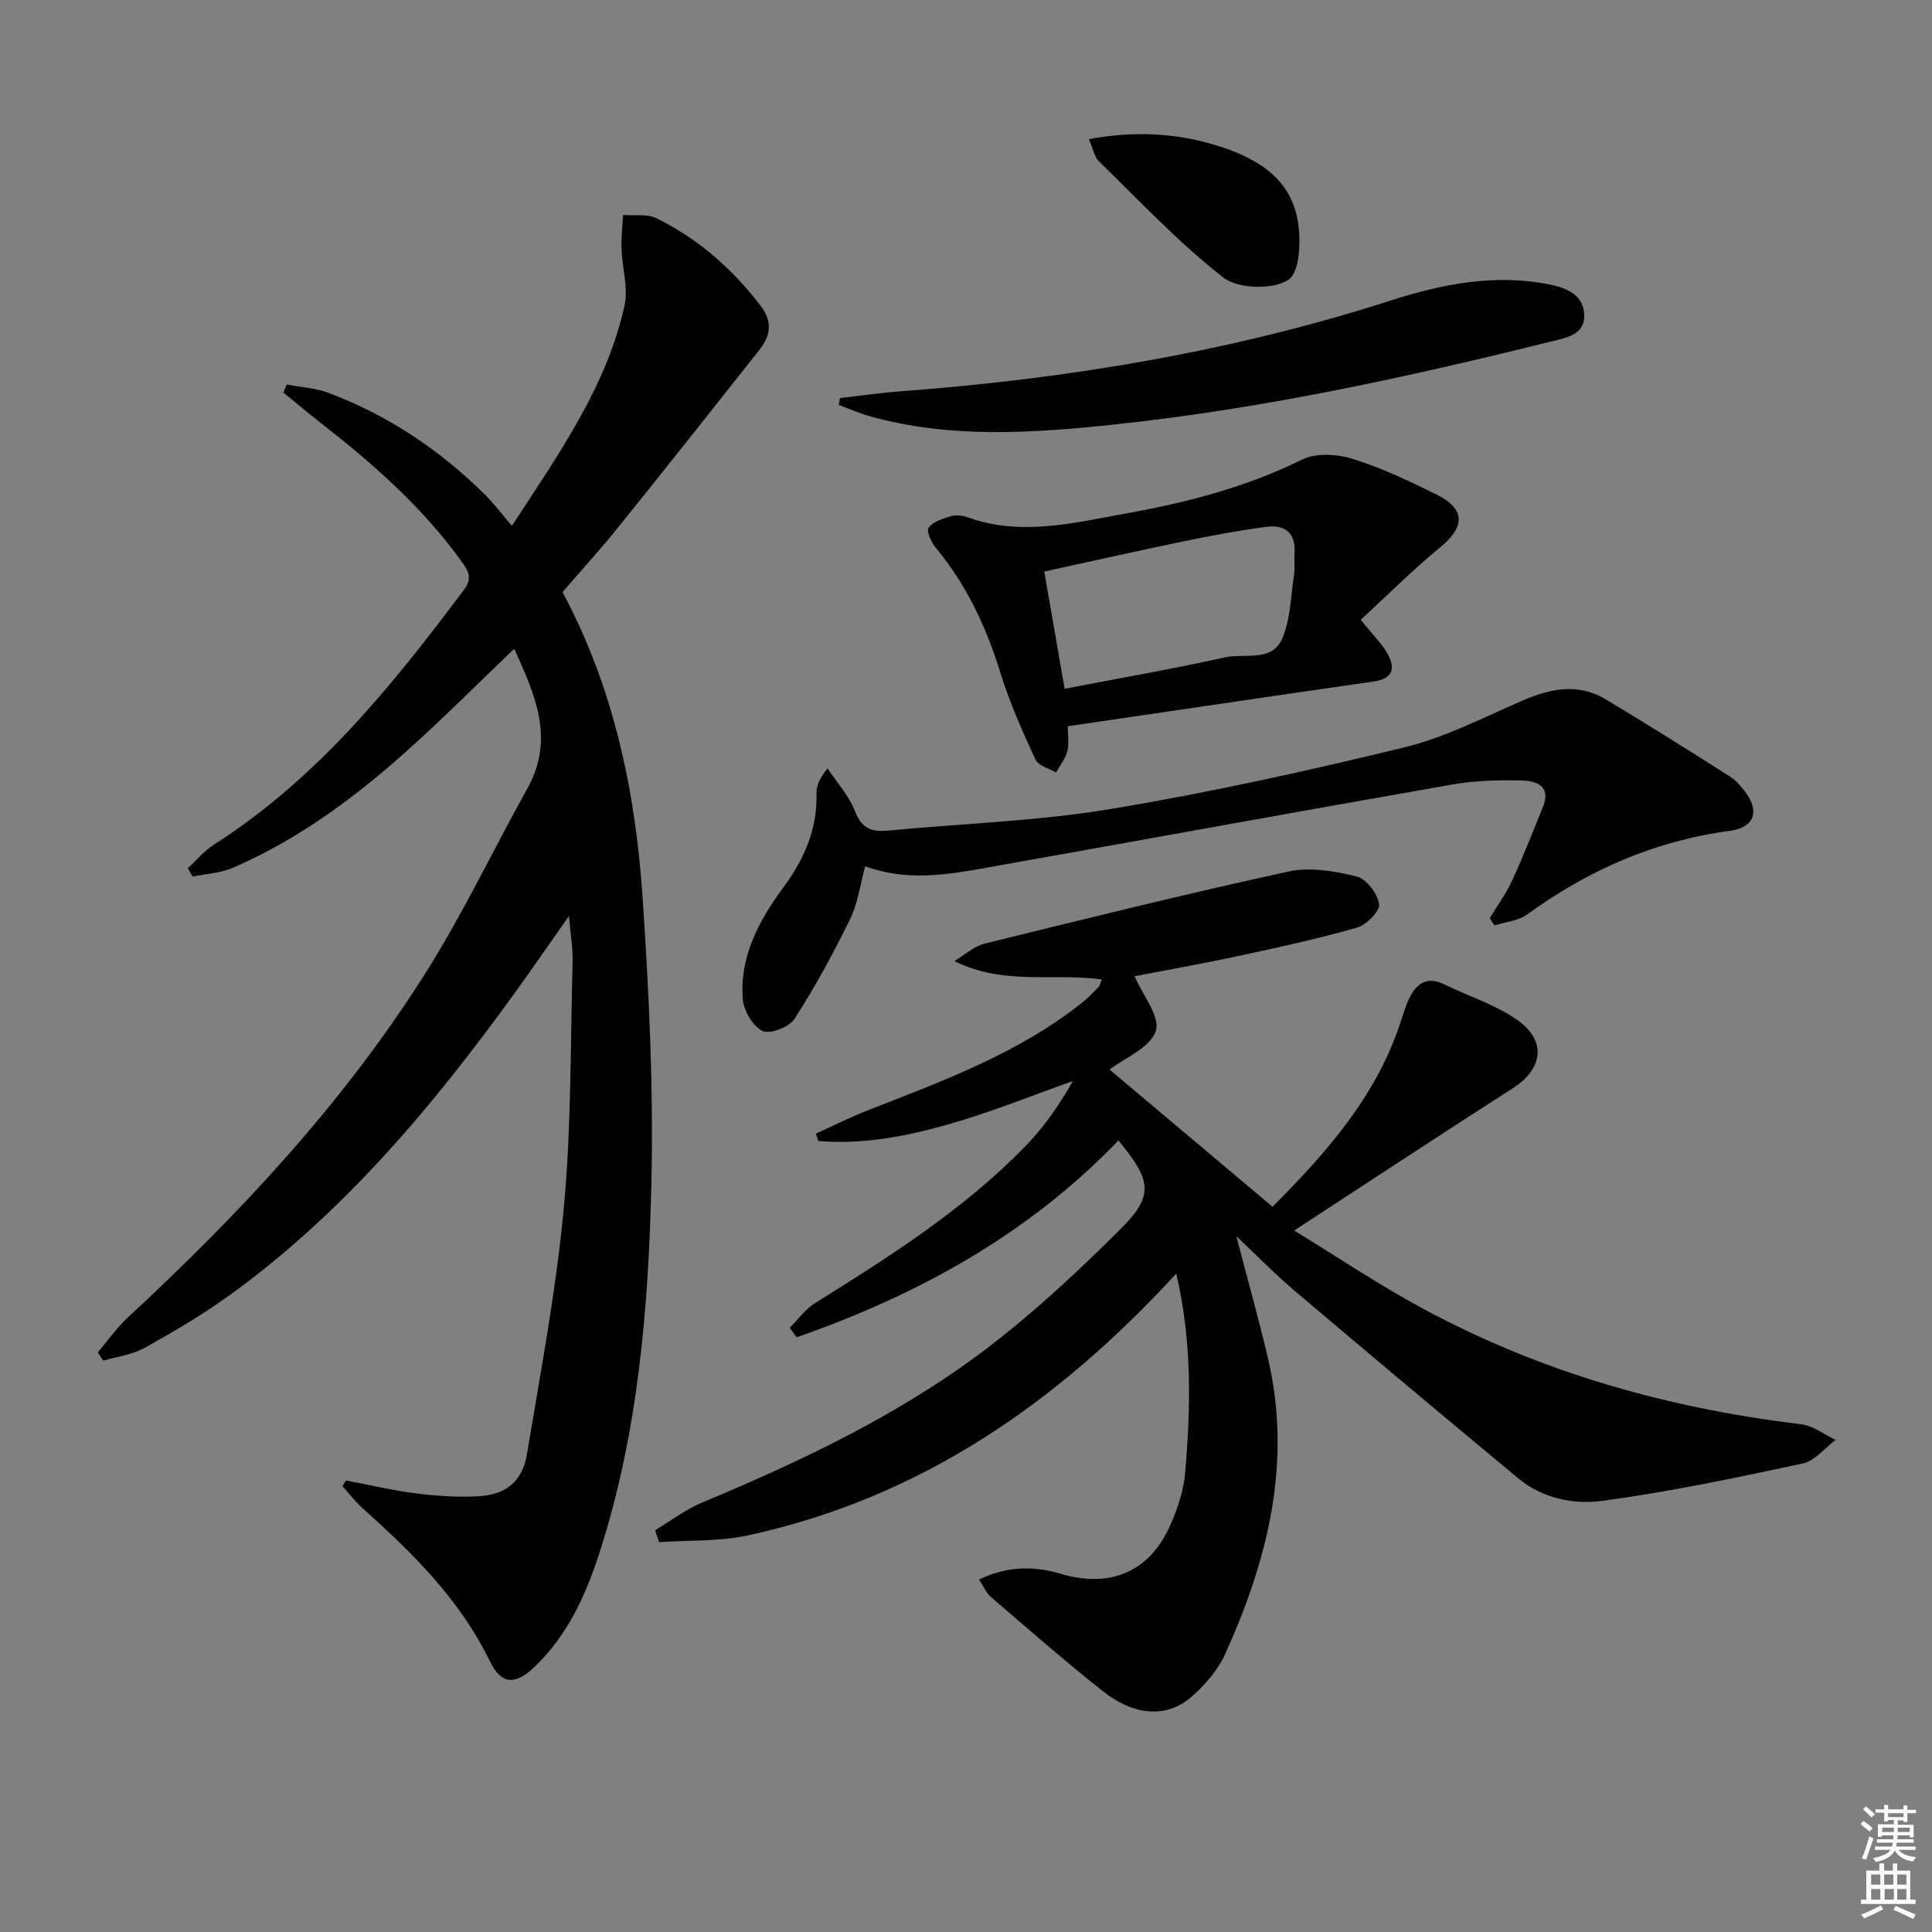
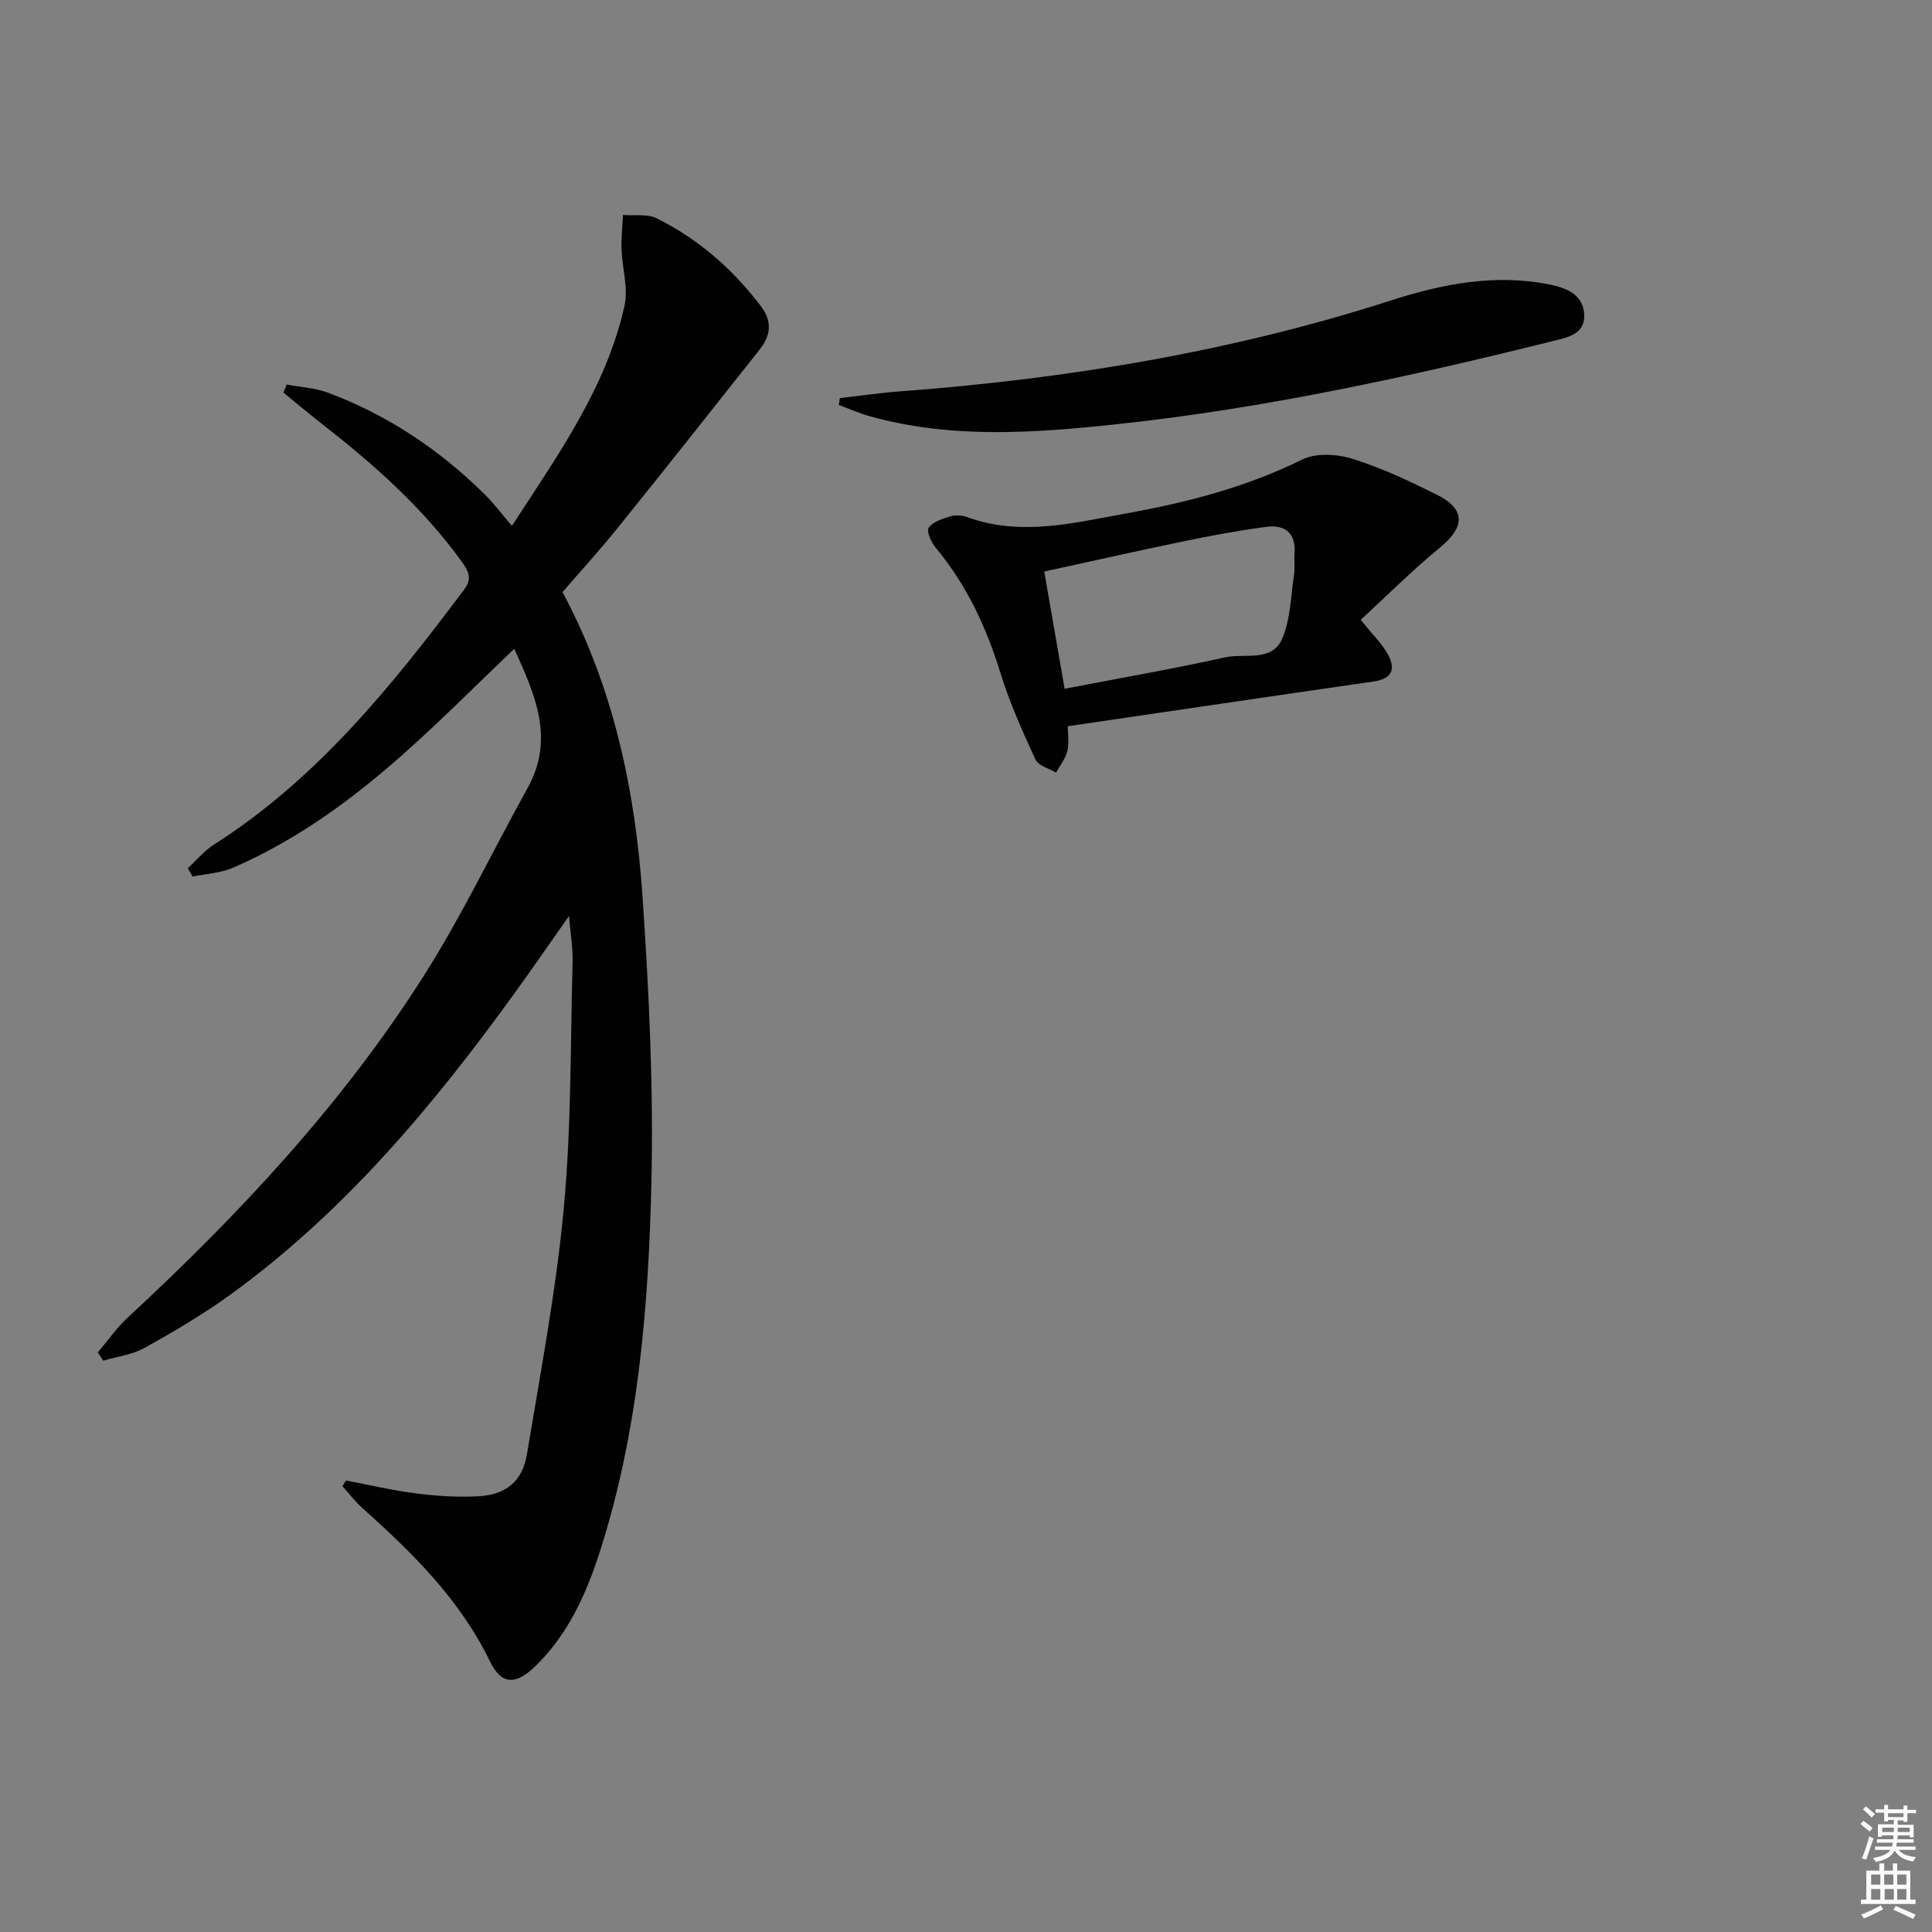
<svg xmlns="http://www.w3.org/2000/svg" enable-background="new 0 0 400 400" viewBox="0 0 400 400">
  <rect x="0" y="0" width="400" height="400" fill="#808080" stroke="none" />
  <path d="m385.2 377.6.6-.6c.6.4 1.3.9 1.9 1.5l-.6.7c-.8-.6-1.4-1.1-1.9-1.6zm.3 7.1c.6-1.4 1.1-2.9 1.5-4.5.3.1.6.3.9.4-.5 1.4-1 2.9-1.5 4.4l-.9-.2zm.2-10.1.6-.6c.7.5 1.3 1.1 1.9 1.6l-.7.7c-.6-.6-1.2-1.2-1.8-1.7zm8.4-.8h.8v.9h1.8v.7h-1.8v1.8h-.8v-.3h-1.2v.9h3.3v2.6h-.8v-.4h-2.5c0 .3 0 .6-.1.8h3.4v.7h-3.5c0 .3-.1.6-.1.8h4v.7h-3.5c.7.9 1.9 1.3 3.6 1.5-.2.2-.4.5-.6.9-1.9-.3-3.2-1.1-3.8-2.3-.5 1.1-1.8 2-3.9 2.4-.2-.3-.4-.5-.6-.8 1.9-.4 3.1-.9 3.6-1.7h-3.2v-.7h3.5c.1-.2.1-.5.2-.8h-3.3v-.7h3.4c0-.2 0-.5 0-.8h-2.4v.3h-.8v-2.6h3.3v-.9h-1.2v.3h-.8v-1.8h-1.8v-.7h1.8v-.9h.8v.9h3.2zm-4.4 5.5h2.4c0-.3 0-.6 0-.9h-2.4zm1.2-3.1h3.2v-.8h-3.2zm4.4 2.2h-2.4v.9h2.5v-.9z" fill="#fcfafa" />
  <path d="m389.2 385.8h.9v1.5h1.8v-1.5h.9v1.5h2.7v6h1.1v.9h-11.3v-.9h1.1v-6h2.7v-1.5zm.2 8.7.5.8c-1.2.6-2.5 1.3-4 1.9-.2-.3-.3-.6-.6-.8 1.6-.6 3-1.3 4.1-1.9zm-2-4.3h1.9v-2.1h-1.9zm0 3.1h1.9v-2.2h-1.9zm2.7-3.1h1.9v-2.1h-1.9zm.1 3.1h1.9v-2.2h-1.9zm2.3 1.3c1.4.6 2.7 1.2 4.1 1.8l-.5.9c-1.5-.7-2.8-1.4-4.1-1.9zm2.2-6.5h-1.9v2.1h1.9zm-1.9 5.2h1.9v-2.2h-1.9z" fill="#fcfafa" />
  <g fill="#010101">
-     <path d="m243.54 263.68c-24.86 27.06-53.27 46.53-88.71 54.21-5.95 1.29-12.24.97-18.38 1.4-.27-.83-.54-1.65-.81-2.48 3.24-1.93 6.3-4.29 9.75-5.73 20.59-8.61 40.75-18.14 58.59-31.66 9.9-7.5 19.08-16.07 27.9-24.84 7.08-7.04 6.6-10.08-.32-18.46-18.72 19.5-41.58 32-66.61 40.75-.49-.65-.98-1.3-1.46-1.96 1.75-1.73 3.24-3.86 5.28-5.13 15.42-9.61 30.74-19.35 43.51-32.45 3.87-3.97 7.06-8.61 9.85-13.5-8.67 3.05-17.21 6.55-26.04 9.03-8.66 2.44-17.57 4.14-26.65 3.37-.17-.51-.35-1.02-.52-1.53 3.65-1.64 7.23-3.45 10.95-4.9 15.48-6.07 31.14-11.76 44.33-22.35 1.16-.93 2.2-2.02 3.24-3.1.3-.31.37-.84.67-1.57-10.05-1.38-20.33 1.3-30.5-3.8 2.07-1.24 4-3.06 6.24-3.61 20.93-5.16 41.87-10.35 62.93-14.93 4.46-.97 9.58-.09 14.13 1.03 2 .49 4.31 3.56 4.62 5.73.21 1.42-2.63 4.29-4.57 4.85-8.11 2.32-16.38 4.12-24.63 5.89-7.43 1.6-14.92 2.92-21.43 4.18 1.65 3.85 5.38 8.4 4.39 11.36-1.17 3.47-6.45 5.56-9.57 7.96 11 9.26 22.16 18.66 33.75 28.41 11.33-11.4 21.45-22.89 26.44-38.05.57-1.73 1.08-3.49 1.87-5.12 1.5-3.09 3.69-4.62 7.24-2.88 5.04 2.47 10.59 4.19 15.11 7.37 6.18 4.36 5.32 10.14-.92 14.14-14.67 9.39-29.21 18.99-45.26 29.45 8.74 5.39 15.86 10.1 23.27 14.3 25.38 14.38 52.8 22.35 81.67 25.81 2.48.3 4.77 2.13 7.16 3.24-2.26 1.68-4.3 4.35-6.8 4.89-13.77 2.95-27.58 5.86-41.52 7.74-5.93.8-12.4-.51-17.42-4.68-15.47-12.85-30.88-25.77-46.22-38.77-4.17-3.54-8-7.47-12.13-11.37 2.24 8.59 4.58 16.87 6.55 25.25 5.06 21.56-.01 41.76-8.86 61.3-1.46 3.22-4.01 6.17-6.66 8.58-5.15 4.68-11.94 4.39-18.63-.89-7.96-6.29-15.59-12.99-23.29-19.6-.92-.79-1.4-2.07-2.36-3.53 5.81-2.82 11.36-2.84 16.83-1.21 10.13 3.02 18.32-.23 22.65-9.82 1.55-3.44 2.84-7.22 3.17-10.94 1.17-13.57 1.48-27.15-1.82-41.38z" />
    <path d="m71.62 306.52c4.86.92 9.69 2.07 14.59 2.68 4.27.54 8.63.83 12.91.58 5.69-.34 9.05-3.1 9.98-8.72 2.83-17.02 6.06-34.02 7.65-51.17 1.56-16.85 1.34-33.87 1.8-50.82.07-2.75-.42-5.53-.75-9.42-4.19 5.95-7.72 11.09-11.38 16.14-16.85 23.29-35.21 45.2-58.68 62.22-5.64 4.09-11.69 7.65-17.77 11.04-2.56 1.43-5.71 1.81-8.59 2.66-.38-.57-.75-1.14-1.13-1.71 2.06-2.42 3.89-5.08 6.2-7.22 23.05-21.34 44.43-44.19 61.31-70.78 7.91-12.45 14.27-25.88 21.45-38.8 5.73-10.3 1.53-19.42-2.74-28.88-7.64 7.3-14.77 14.47-22.3 21.21-10.83 9.69-22.48 18.29-35.91 24.12-2.57 1.12-5.57 1.25-8.38 1.84-.33-.58-.67-1.16-1-1.74 1.81-1.65 3.41-3.61 5.45-4.91 21.35-13.61 36.87-32.9 51.79-52.81 1.7-2.26.87-3.79-.46-5.65-8.15-11.36-18.51-20.45-29.45-28.97-2.55-1.99-5.02-4.08-7.52-6.13.22-.56.44-1.11.66-1.67 2.89.55 5.92.7 8.63 1.72 12.31 4.62 23.03 11.79 32.37 21.02 1.87 1.85 3.46 3.98 5.64 6.52 9.85-15.13 19.6-28.86 23.31-45.59.81-3.66-.48-7.76-.62-11.67-.08-2.36.19-4.74.31-7.11 2.34.2 5-.27 6.96.7 8.63 4.27 15.72 10.48 21.57 18.17 2.47 3.25 2.02 6.15-.27 9.04-9.77 12.35-19.54 24.7-29.42 36.96-3.64 4.52-7.57 8.81-11.37 13.22 10.61 19.78 15.09 41.19 16.58 63.18 1.33 19.73 2.29 39.57 1.82 59.33-.6 25.72-2.72 51.42-10.68 76.19-2.82 8.78-6.57 17.09-13.33 23.66-4.08 3.97-7.02 3.92-9.4-.96-6.2-12.76-15.95-22.42-26.31-31.65-1.55-1.38-2.83-3.08-4.23-4.63.23-.39.47-.79.71-1.19z" />
-     <path d="m308.44 190.1c1.57-2.61 3.39-5.1 4.66-7.85 2.27-4.93 4.22-10.01 6.3-15.03 1.82-4.38-1.14-5.56-4.34-5.63-4.8-.1-9.69.01-14.41.84-32.19 5.64-64.33 11.51-96.51 17.24-8.18 1.46-16.39 2.83-25.02-.32-1.01 3.71-1.48 7.6-3.11 10.92-3.46 7.09-7.25 14.05-11.52 20.68-1.09 1.7-5.09 3.25-6.61 2.51-2.01-.98-3.9-4.19-4.09-6.59-.7-8.74 3.33-16.27 8.27-22.96 4.46-6.03 7.2-12.22 6.99-19.74-.04-1.53.66-3.08 2.29-5.08 1.95 2.95 4.44 5.68 5.69 8.9 1.38 3.56 3.47 4.3 6.8 3.98 15.37-1.47 30.9-1.95 46.1-4.47 20.44-3.39 40.74-7.88 60.88-12.78 8.43-2.05 16.38-6.2 24.43-9.68 5.78-2.5 11.5-3.66 17.17-.27 8.68 5.18 17.23 10.6 25.77 16.01 1.23.78 2.25 1.99 3.14 3.17 3.1 4.1 1.85 7.4-3.2 8.07-15.51 2.07-29.32 8.13-41.92 17.3-1.84 1.34-4.51 1.55-6.8 2.28-.31-.5-.63-1-.96-1.5z" />
    <path d="m281.72 128.33c2.62 3.24 4.32 4.89 5.46 6.86 1.78 3.06 1.35 5.31-2.8 5.91-20.86 3-41.71 6.09-63.31 9.26 0 1.65.32 3.48-.09 5.14-.39 1.58-1.53 2.98-2.34 4.46-1.46-.88-3.66-1.41-4.25-2.69-2.69-5.84-5.35-11.76-7.24-17.89-2.93-9.5-7-18.26-13.39-25.94-.94-1.13-2-3.45-1.5-4.17.86-1.24 2.86-1.86 4.49-2.36 1.05-.32 2.41-.24 3.46.14 11.06 4.05 21.97 1.23 32.86-.73 12.61-2.27 24.91-5.43 36.54-11.18 2.85-1.41 7.22-1.14 10.43-.14 5.99 1.86 11.75 4.6 17.4 7.4 6.03 2.99 5.91 6.68.73 10.93-5.73 4.69-10.96 9.95-16.45 15zm-61.3 14.27c11.43-2.2 22.37-4.1 33.21-6.5 4.08-.9 9.74 1.06 11.86-3.92 1.7-4 1.75-8.71 2.42-13.13.22-1.47 0-3 .11-4.49.3-4.2-1.99-5.98-5.77-5.49-5.75.75-11.46 1.82-17.14 2.99-9.8 2.03-19.57 4.24-28.91 6.27 1.44 8.35 2.83 16.31 4.22 24.27z" />
    <path d="m173.89 82.42c4.22-.48 8.43-1.1 12.66-1.41 34.5-2.59 68.41-8.18 101.45-18.81 10.56-3.4 21.52-5.57 32.81-3.3 3.69.74 7.06 2.2 7.19 6.34.12 4.02-3.58 4.65-6.65 5.41-29.78 7.41-59.76 13.95-90.31 17.2-16.99 1.81-34.14 3.04-50.99-1.68-2.18-.61-4.26-1.54-6.39-2.33.07-.47.15-.94.23-1.42z" />
-     <path d="m225.43 28.81c9.36-1.73 17.87-1.29 26.2 1.23 7.92 2.4 15.19 6.35 16.96 15.14.84 4.17.61 11.14-1.84 12.75-3.17 2.09-10.43 1.9-13.47-.47-9.25-7.2-17.35-15.88-25.8-24.09-.85-.83-1.07-2.33-2.05-4.56z" />
  </g>
</svg>